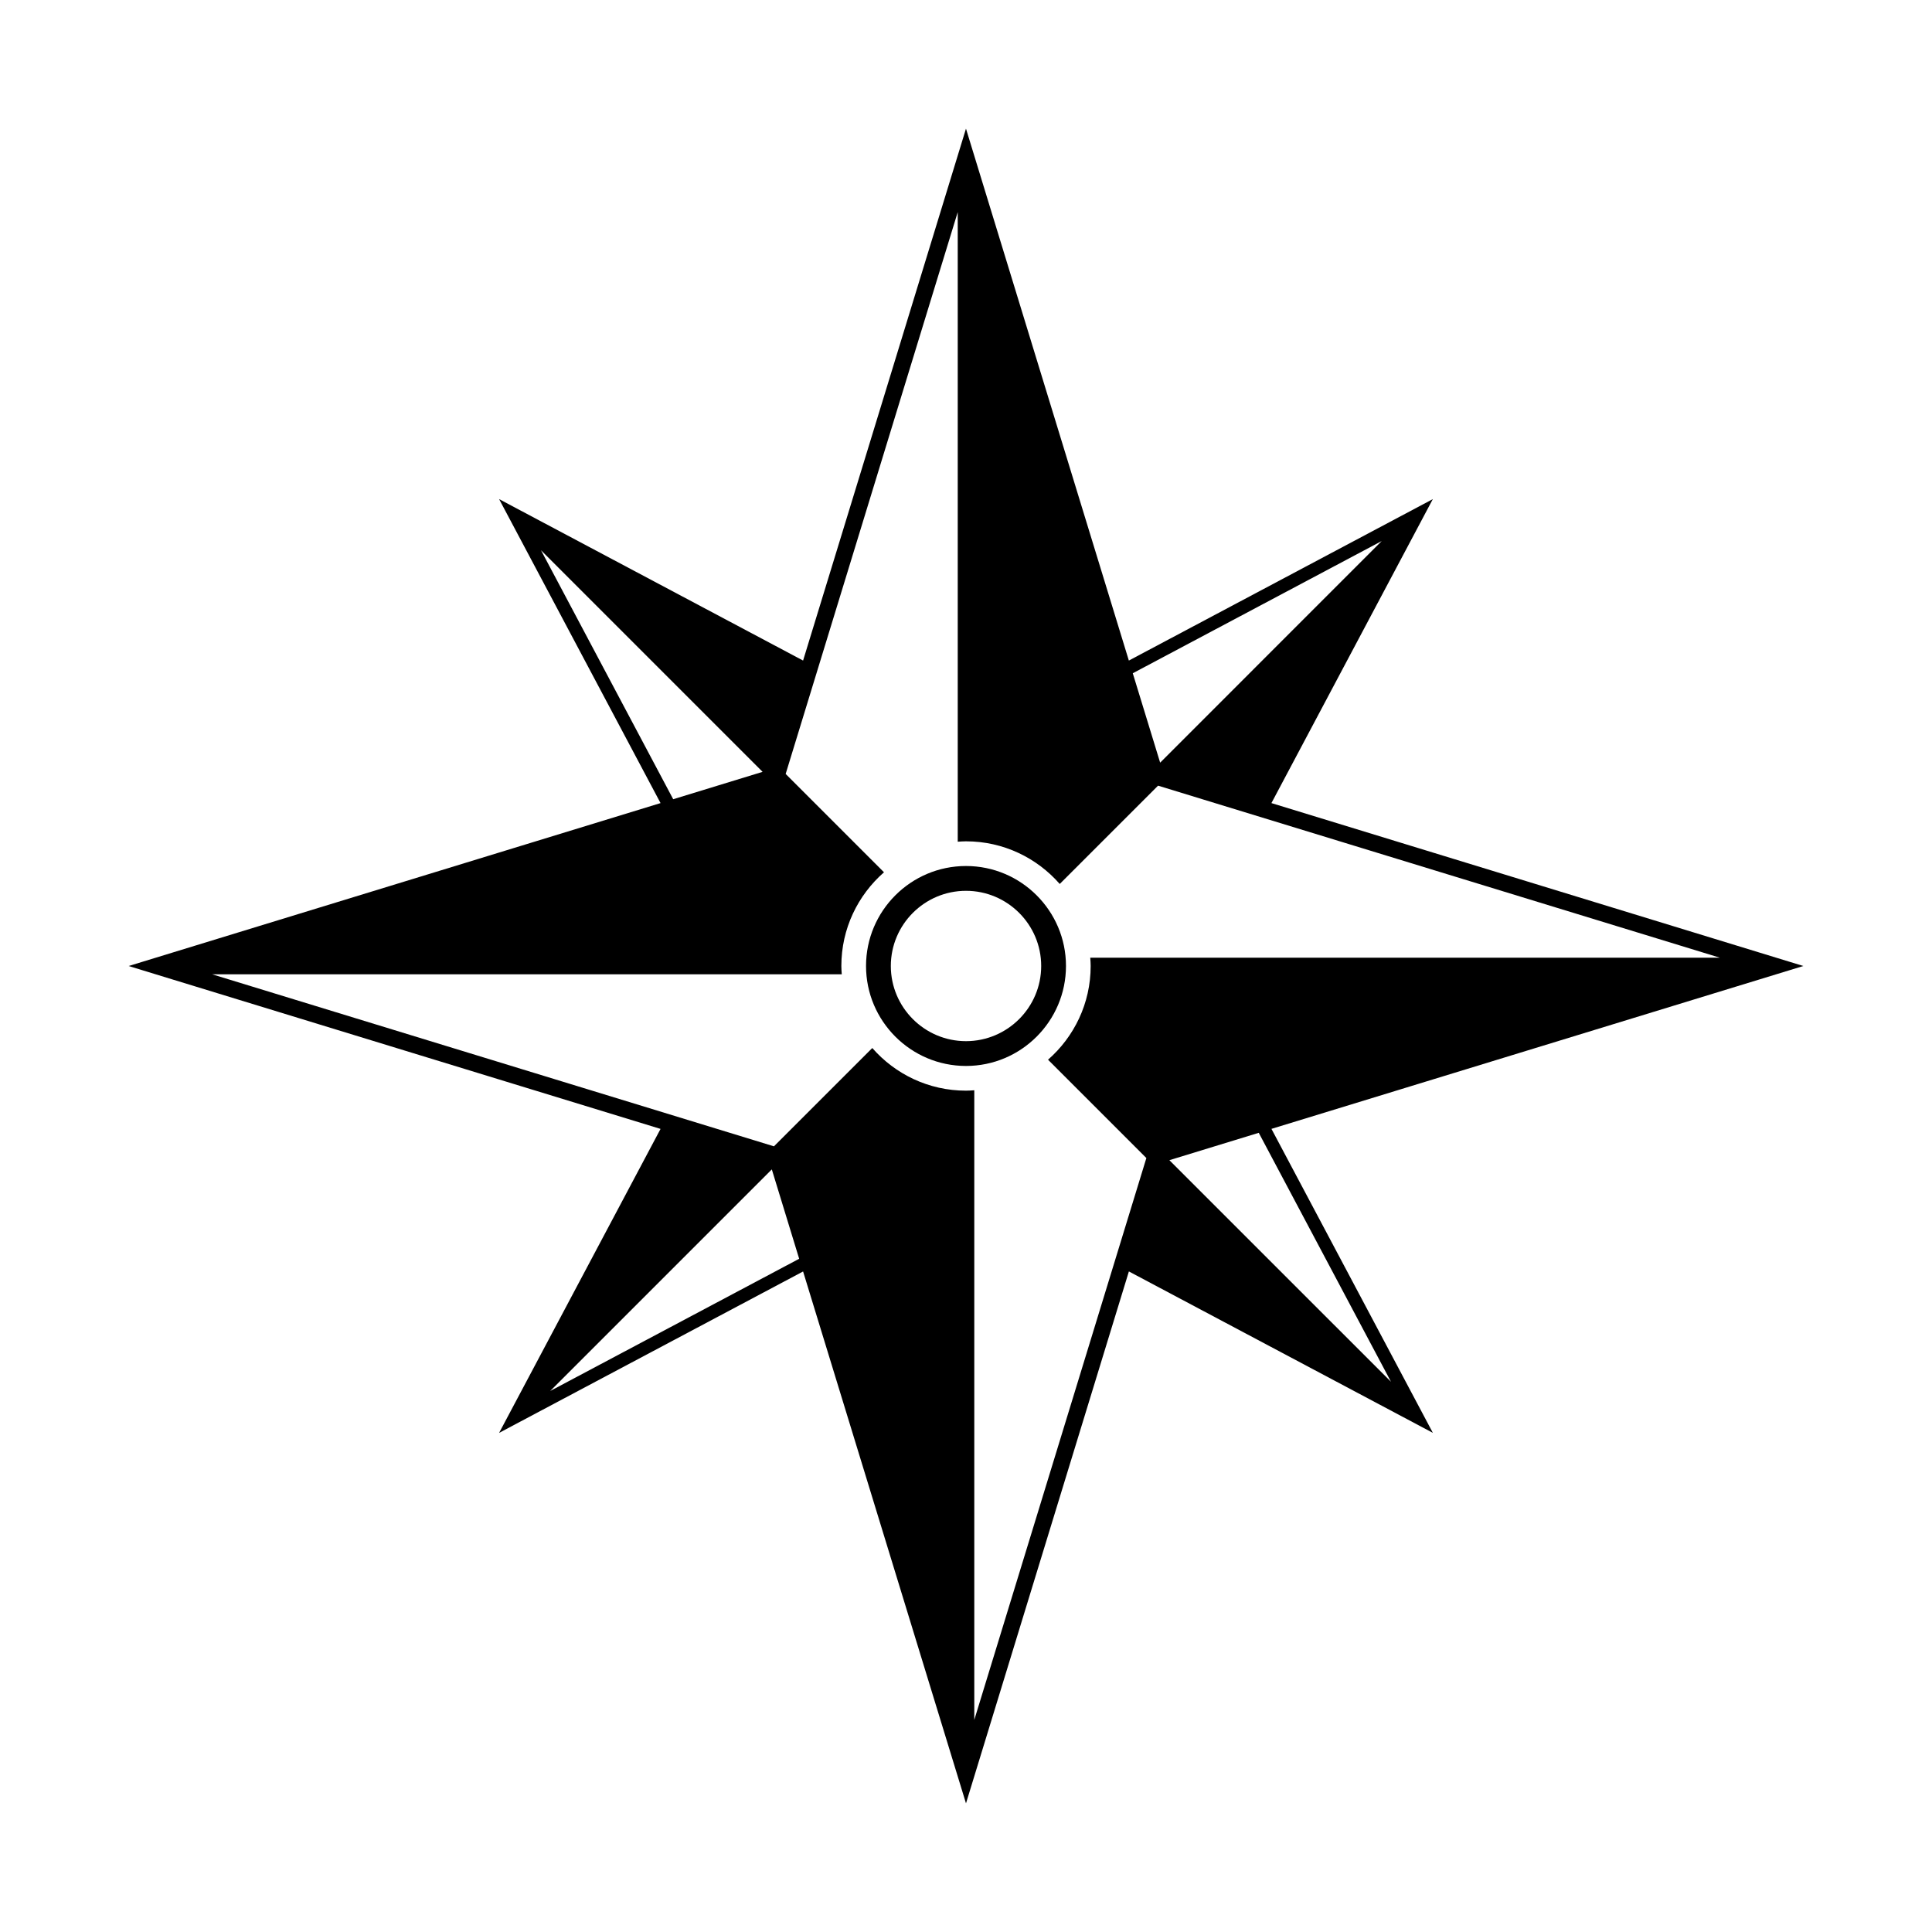
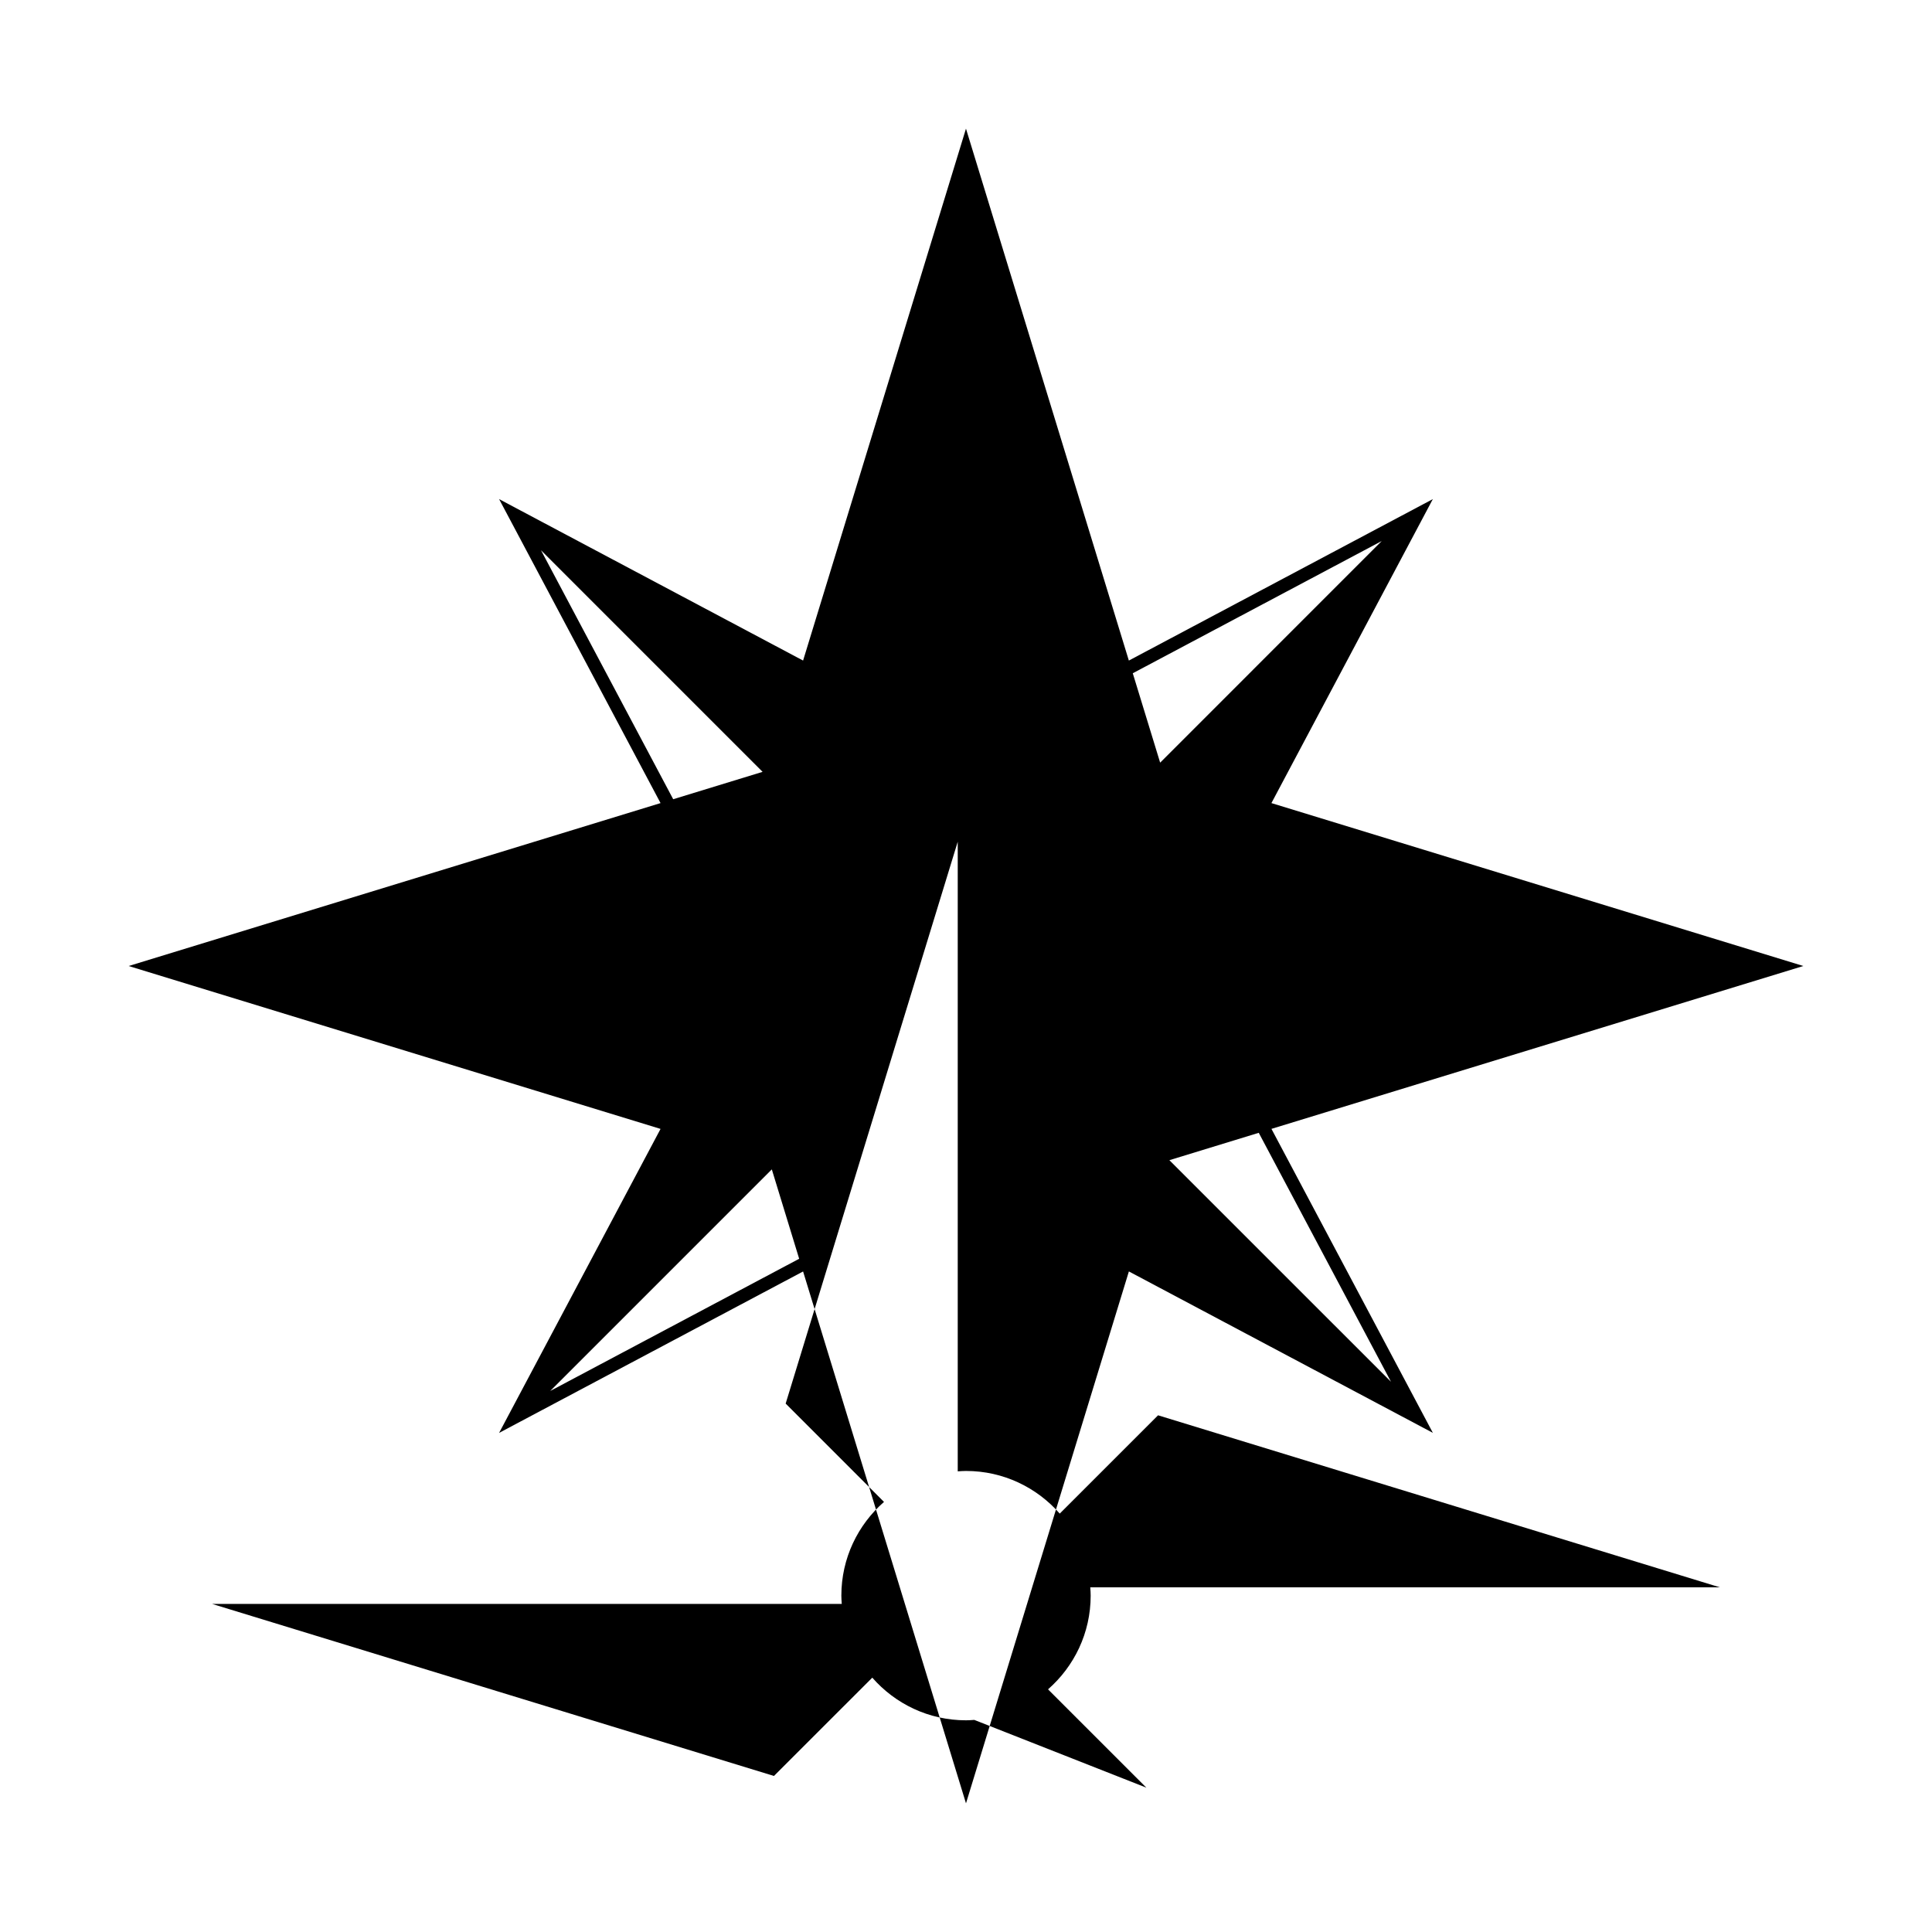
<svg xmlns="http://www.w3.org/2000/svg" fill="#000000" width="800px" height="800px" version="1.1" viewBox="144 144 512 512">
  <g>
-     <path d="m621.9 400-140.96-43.172 42.777-80.559-80.559 42.785-43.164-140.96-43.168 140.96-80.559-42.785 42.785 80.559-140.96 43.176 140.96 43.168-42.785 80.559 80.559-42.777 43.172 140.95 43.168-140.96 80.559 42.777-42.777-80.559zm-111.73-112.62-58.719 58.73-7.254-23.688zm-222.8 2.445 58.723 58.723-23.688 7.254zm2.445 222.8 58.723-58.723 7.25 23.684zm112.38 87.168v-166.86c-0.73 0.051-1.457 0.105-2.195 0.105-9.914 0-18.785-4.387-24.836-11.301l-26.059 26.051-148.9-45.594h166.87c-0.051-0.734-0.109-1.457-0.109-2.195 0-9.914 4.383-18.781 11.301-24.836l-26.059-26.059 45.602-148.9v166.86c0.73-0.051 1.457-0.105 2.195-0.105 9.91 0 18.785 4.387 24.836 11.301l26.059-26.051 148.89 45.594h-166.86c0.051 0.734 0.109 1.457 0.109 2.195 0 9.914-4.387 18.781-11.301 24.836l26.062 26.059zm110.43-89.613-58.727-58.719 23.684-7.254z" />
-     <path d="m400 426.49c-14.609 0-26.492-11.887-26.492-26.496s11.879-26.492 26.492-26.492c14.609 0 26.496 11.887 26.496 26.496-0.004 14.609-11.887 26.492-26.496 26.492zm0-46.414c-10.984 0-19.922 8.934-19.922 19.922 0 10.984 8.938 19.922 19.922 19.922 10.98-0.004 19.926-8.941 19.926-19.922 0-10.988-8.945-19.922-19.926-19.922z" />
+     <path d="m621.9 400-140.96-43.172 42.777-80.559-80.559 42.785-43.164-140.96-43.168 140.96-80.559-42.785 42.785 80.559-140.96 43.176 140.96 43.168-42.785 80.559 80.559-42.777 43.172 140.95 43.168-140.96 80.559 42.777-42.777-80.559zm-111.73-112.62-58.719 58.73-7.254-23.688zm-222.8 2.445 58.723 58.723-23.688 7.254zm2.445 222.8 58.723-58.723 7.25 23.684zm112.38 87.168c-0.73 0.051-1.457 0.105-2.195 0.105-9.914 0-18.785-4.387-24.836-11.301l-26.059 26.051-148.9-45.594h166.87c-0.051-0.734-0.109-1.457-0.109-2.195 0-9.914 4.383-18.781 11.301-24.836l-26.059-26.059 45.602-148.9v166.86c0.73-0.051 1.457-0.105 2.195-0.105 9.91 0 18.785 4.387 24.836 11.301l26.059-26.051 148.89 45.594h-166.86c0.051 0.734 0.109 1.457 0.109 2.195 0 9.914-4.387 18.781-11.301 24.836l26.062 26.059zm110.43-89.613-58.727-58.719 23.684-7.254z" />
  </g>
</svg>